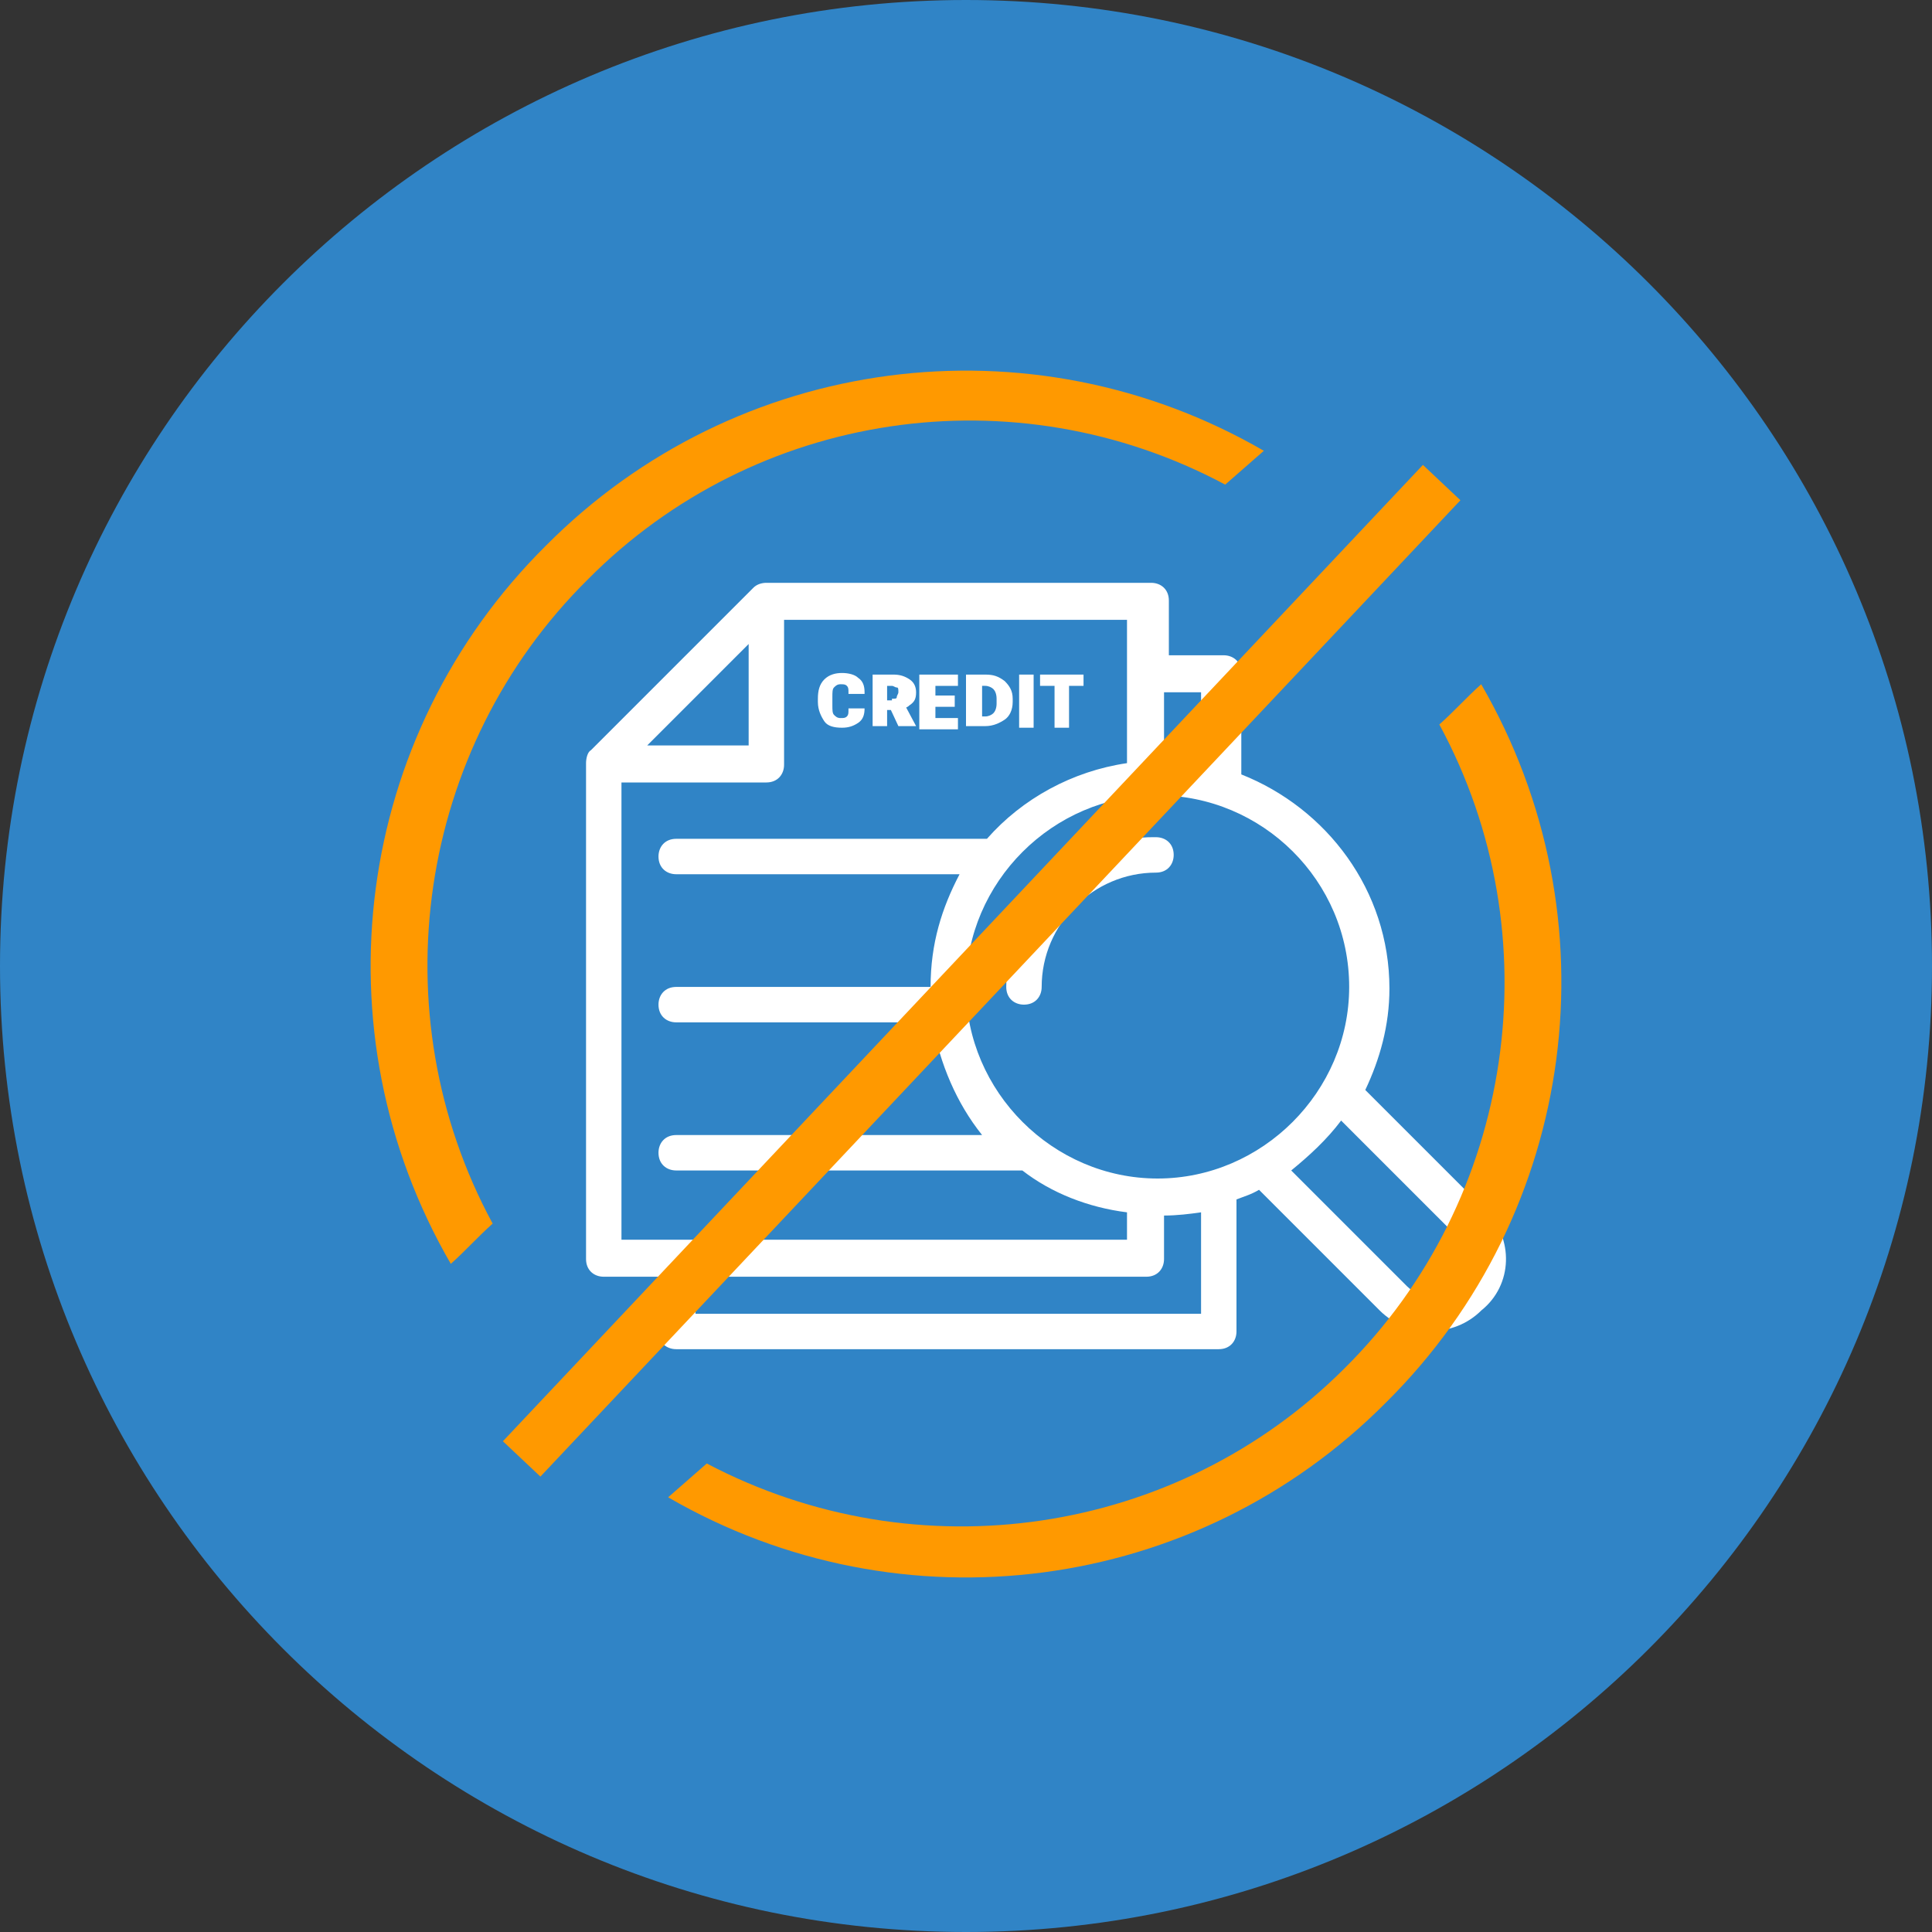
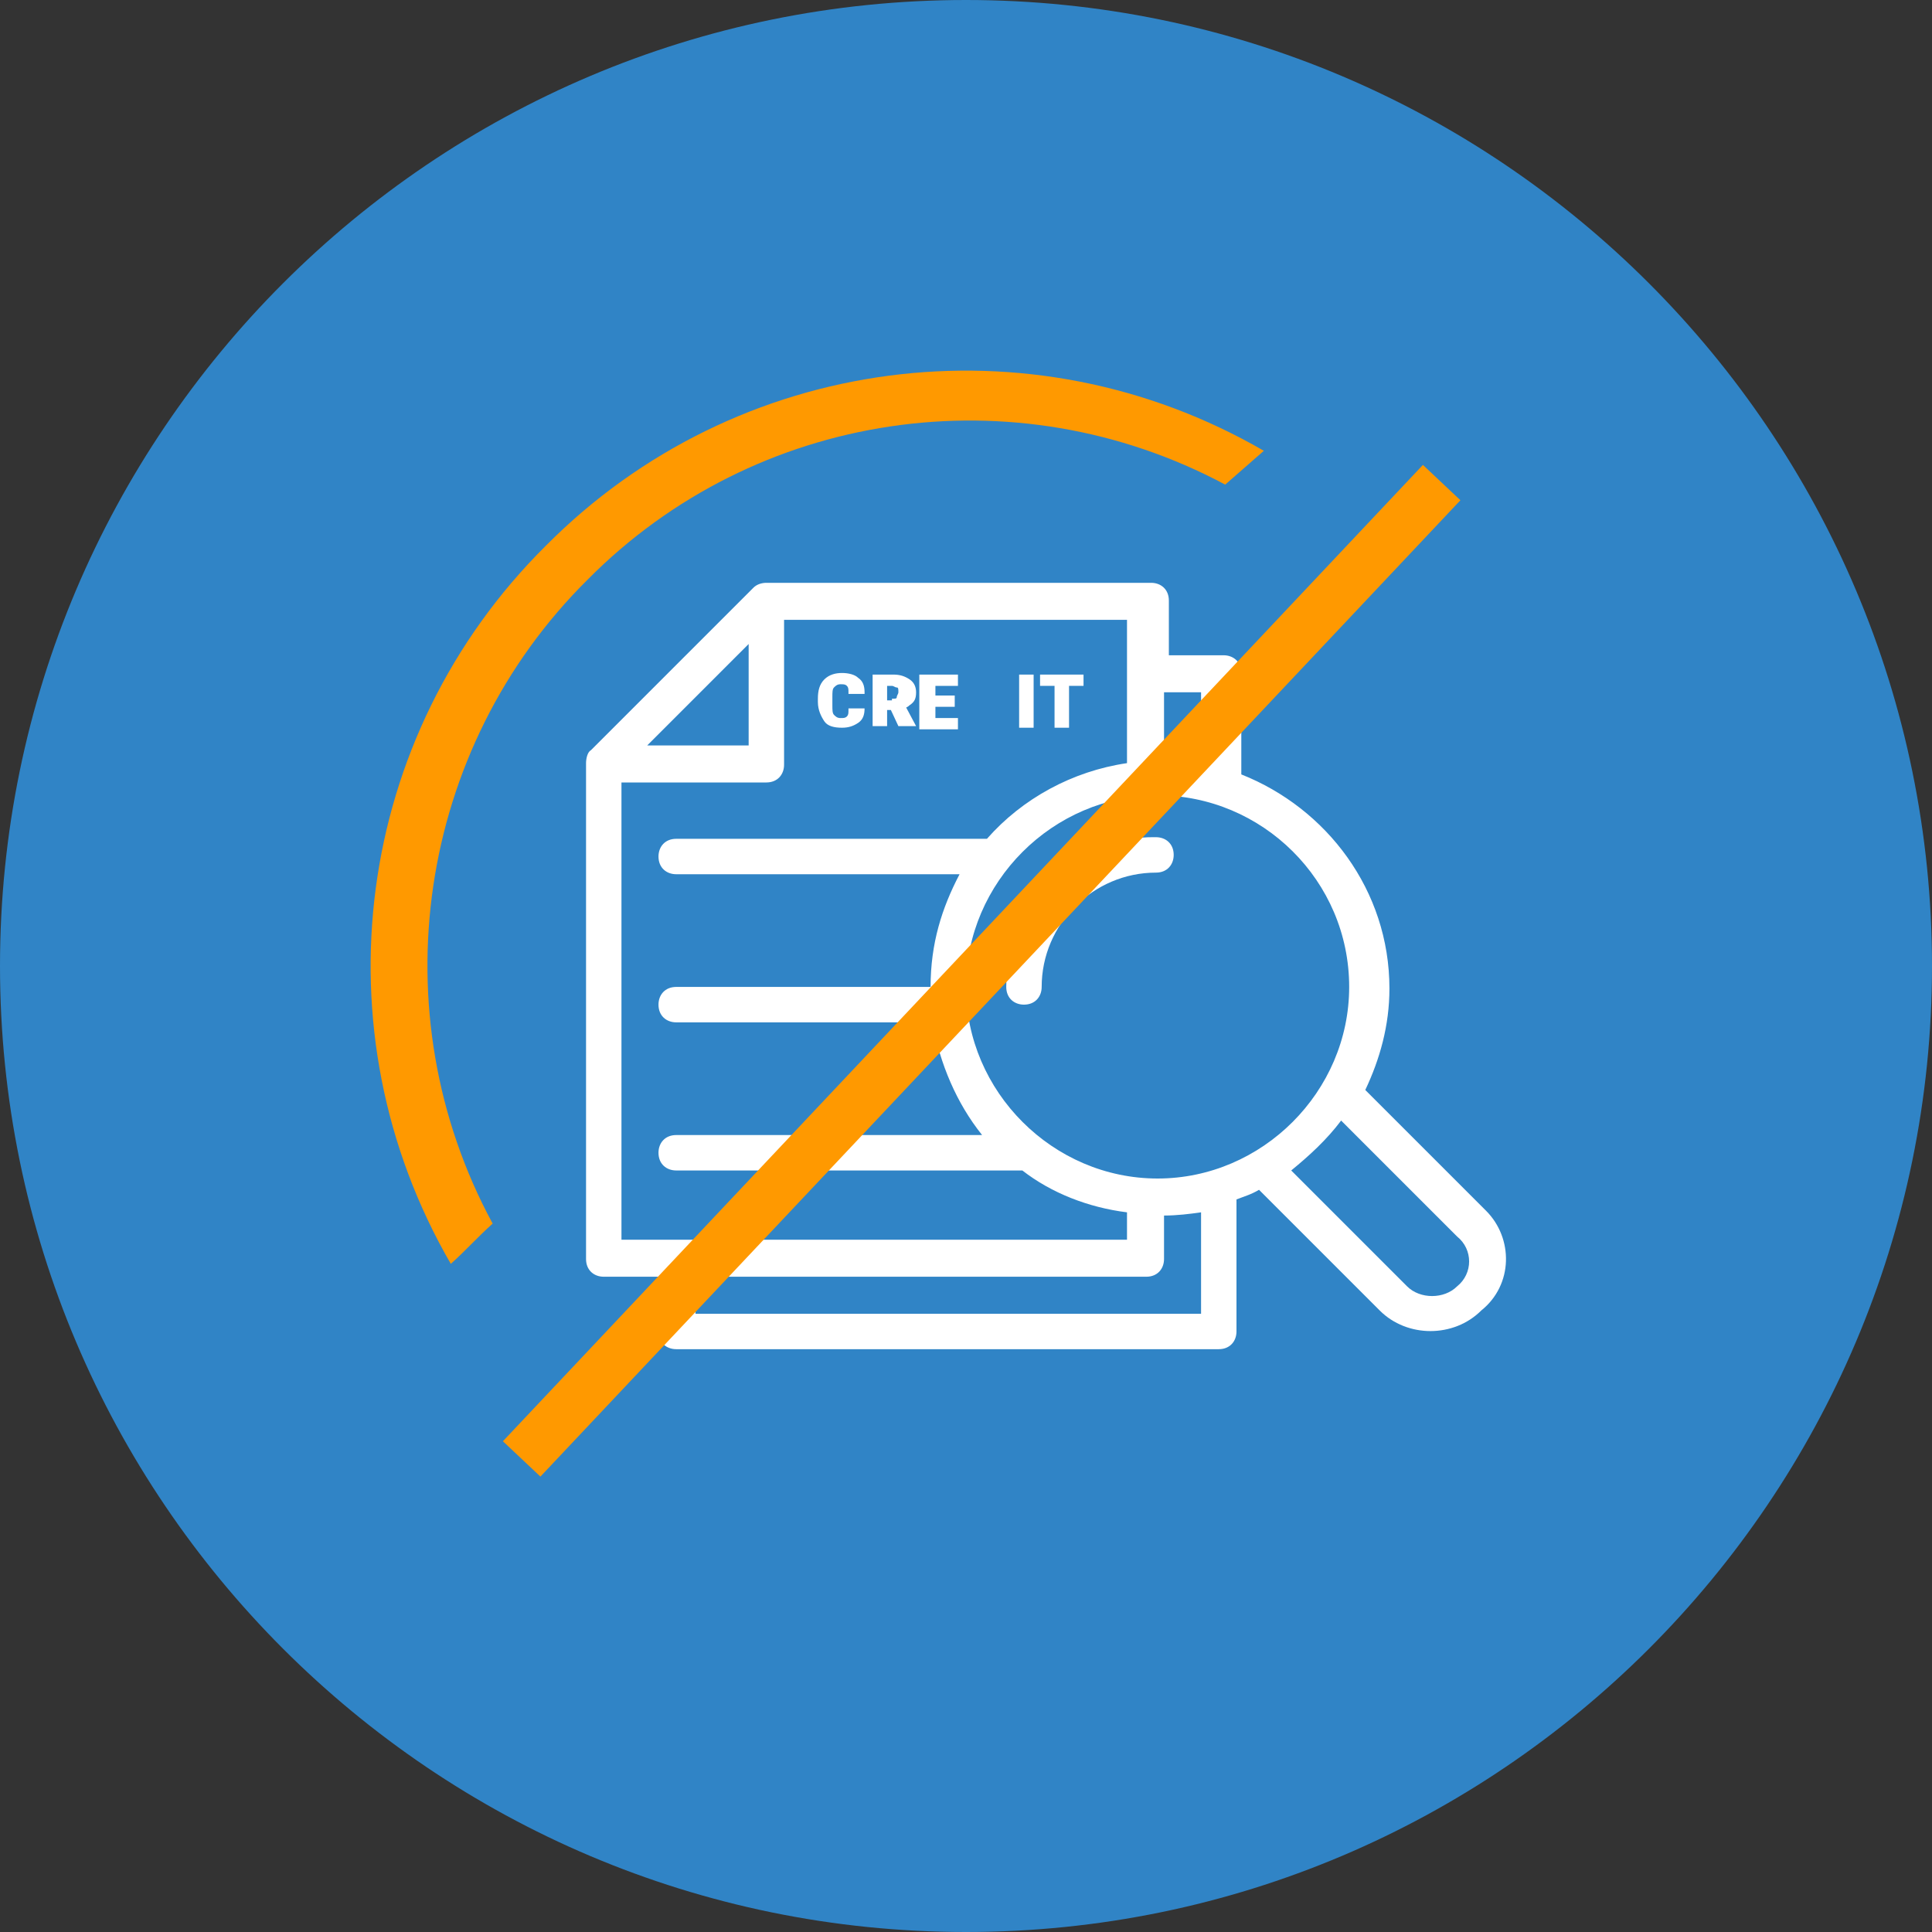
<svg xmlns="http://www.w3.org/2000/svg" version="1.1" x="0px" y="0px" viewBox="0 0 120 120" style="enable-background:new 0 0 120 120;" xml:space="preserve">
  <rect x="0" y="0" width="120" height="120" fill="#333333" stroke="none" />
  <style type="text/css"> .st0{fill:#3084C6;} .st1{fill:#FFFFFF;} .st2{fill-rule:evenodd;clip-rule:evenodd;fill:#FF9900;} .st3{fill:#FF9900;} </style>
  <g id="Layer_1">
    <path class="st0" d="M60,0L60,0c33.1,0,60,26.9,60,60l0,0c0,33.1-26.9,60-60,60l0,0C26.9,120,0,93.1,0,60l0,0C0,26.9,26.9,0,60,0z" />
  </g>
  <g id="Layer_2">
    <g>
      <g>
        <g>
          <path class="st1" d="M62.5,61.3c0,0.7,0.5,1.1,1.1,1.1c0.7,0,1.1-0.5,1.1-1.1c0-3.9,3.2-7.1,7.1-7.1c0.7,0,1.1-0.5,1.1-1.1 c0-0.7-0.5-1.1-1.1-1.1C66.7,51.9,62.5,56.1,62.5,61.3z" />
          <path class="st1" d="M92.3,75.2l-7.5-7.5c0.9-1.9,1.5-4,1.5-6.3c0-6.1-3.9-11.2-9.2-13.3v-6.3c0-0.7-0.5-1.1-1.1-1.1h-3.4v-3.4 c0-0.7-0.5-1.1-1.1-1.1H47.6c-0.3,0-0.6,0.1-0.8,0.3L36.7,46.6c-0.2,0.1-0.3,0.5-0.3,0.8v30.8c0,0.7,0.5,1.1,1.1,1.1h3.4v3.4 c0,0.7,0.5,1.1,1.1,1.1h33.7c0.7,0,1.1-0.5,1.1-1.1v-8.2c0.5-0.2,0.9-0.3,1.4-0.6l7.5,7.5c1.7,1.7,4.6,1.7,6.3,0 C94,79.8,94,76.9,92.3,75.2z M83.8,61.3c0,6.5-5.4,11.9-11.9,11.9c-6.5,0-11.9-5.4-11.9-11.9s5.4-11.9,11.9-11.9 C78.4,49.4,83.8,54.7,83.8,61.3z M74.6,43v4.3c-0.8-0.1-1.5-0.2-2.3-0.2V43H74.6z M46.5,40v6.3h-6.3L46.5,40z M38.6,48.6h9 c0.7,0,1.1-0.5,1.1-1.1v-9h21.3v8.9c-3.4,0.5-6.5,2.2-8.7,4.7H42c-0.7,0-1.1,0.5-1.1,1.1c0,0.7,0.5,1.1,1.1,1.1h17.6 c-1.1,2.1-1.8,4.3-1.8,7H42c-0.7,0-1.1,0.5-1.1,1.1c0,0.7,0.5,1.1,1.1,1.1h15.9c0.5,2.6,1.5,5,3.1,7H42c-0.7,0-1.1,0.5-1.1,1.1 c0,0.7,0.5,1.1,1.1,1.1h21.5c1.8,1.4,4.1,2.3,6.5,2.6v1.7H38.6V48.6z M74.6,81.6H43.2v-2.3h28c0.7,0,1.1-0.5,1.1-1.1v-2.7 c0.8,0,1.6-0.1,2.3-0.2V81.6z M90.5,79.9c-0.8,0.8-2.3,0.8-3.1,0l-7.2-7.2l0,0c1.1-0.9,2.2-1.9,3.1-3.1l0,0l7.2,7.2 C91.5,77.6,91.5,79.1,90.5,79.9z" />
        </g>
        <g>
          <path class="st1" d="M50.8,43.4c0-0.5,0.1-0.9,0.4-1.2c0.3-0.3,0.7-0.4,1.1-0.4c0.4,0,0.8,0.1,1,0.3c0.3,0.2,0.4,0.5,0.4,0.9 v0.1h-1V43c0-0.2,0-0.3-0.1-0.4s-0.2-0.1-0.4-0.1c-0.2,0-0.3,0.1-0.4,0.2s-0.1,0.3-0.1,0.6v0.5c0,0.3,0,0.5,0.1,0.6 c0.1,0.1,0.2,0.2,0.4,0.2c0.2,0,0.3,0,0.4-0.1c0.1-0.1,0.1-0.2,0.1-0.4v-0.1h1V44c0,0.4-0.1,0.7-0.4,0.9c-0.3,0.2-0.6,0.3-1,0.3 c-0.5,0-0.9-0.1-1.1-0.4s-0.4-0.7-0.4-1.2V43.4z" />
          <path class="st1" d="M54.2,41.9h1.3c0.4,0,0.7,0.1,1,0.3s0.4,0.5,0.4,0.8c0,0.4-0.1,0.6-0.4,0.8c-0.2,0.2-0.6,0.3-1,0.3h-0.4v1 h-0.9V41.9z M55.4,43.4c0.2,0,0.3,0,0.3-0.1s0.1-0.2,0.1-0.3c0-0.2,0-0.3-0.1-0.3s-0.2-0.1-0.3-0.1h-0.3v0.9H55.4z M55.1,43.6h1 l0.8,1.5h-1.1L55.1,43.6z" />
          <path class="st1" d="M57.2,41.9h2.3v0.7h-1.4v0.6h1.2v0.7h-1.2v0.7h1.4v0.7h-2.4V41.9z" />
-           <path class="st1" d="M60,41.9h1.2c0.5,0,0.8,0.1,1.2,0.4c0.3,0.3,0.5,0.6,0.5,1.1v0.2c0,0.5-0.2,0.9-0.5,1.1s-0.7,0.4-1.2,0.4 H60V41.9z M61.2,44.5c0.2,0,0.4-0.1,0.5-0.2c0.1-0.1,0.2-0.3,0.2-0.6v-0.3c0-0.3-0.1-0.5-0.2-0.6s-0.3-0.2-0.5-0.2H61v1.9H61.2z " />
          <path class="st1" d="M63.3,41.9h0.9v3.3h-0.9V41.9z" />
          <path class="st1" d="M64.6,41.9h2.7v0.7h-0.9v2.6h-0.9v-2.6h-0.9V41.9z" />
        </g>
      </g>
-       <path class="st2" d="M92,42.5c-0.9,0.8-1.7,1.7-2.6,2.5c7.1,13.1,4.7,29.5-5.9,40C73.1,95.4,57,97.8,43.9,90.9 c-0.8,0.7-1.6,1.4-2.4,2.1c14.5,8.4,32.8,6,44.6-5.9C98,75.3,100.4,57,92,42.5z" />
      <rect x="59.4" y="18.6" transform="matrix(0.728 0.686 -0.686 0.728 57.896 -25.413)" class="st3" width="3.2" height="83.3" />
      <path class="st2" d="M28,78.5c0.9-0.8,1.7-1.7,2.6-2.5c-7.1-13.1-4.7-29.5,5.9-40C46.9,25.5,63,23.1,76.1,30.1 c0.8-0.7,1.6-1.4,2.4-2.1c-14.5-8.4-32.8-6-44.6,5.9C22,45.7,19.6,64,28,78.5z" />
    </g>
  </g>
</svg>